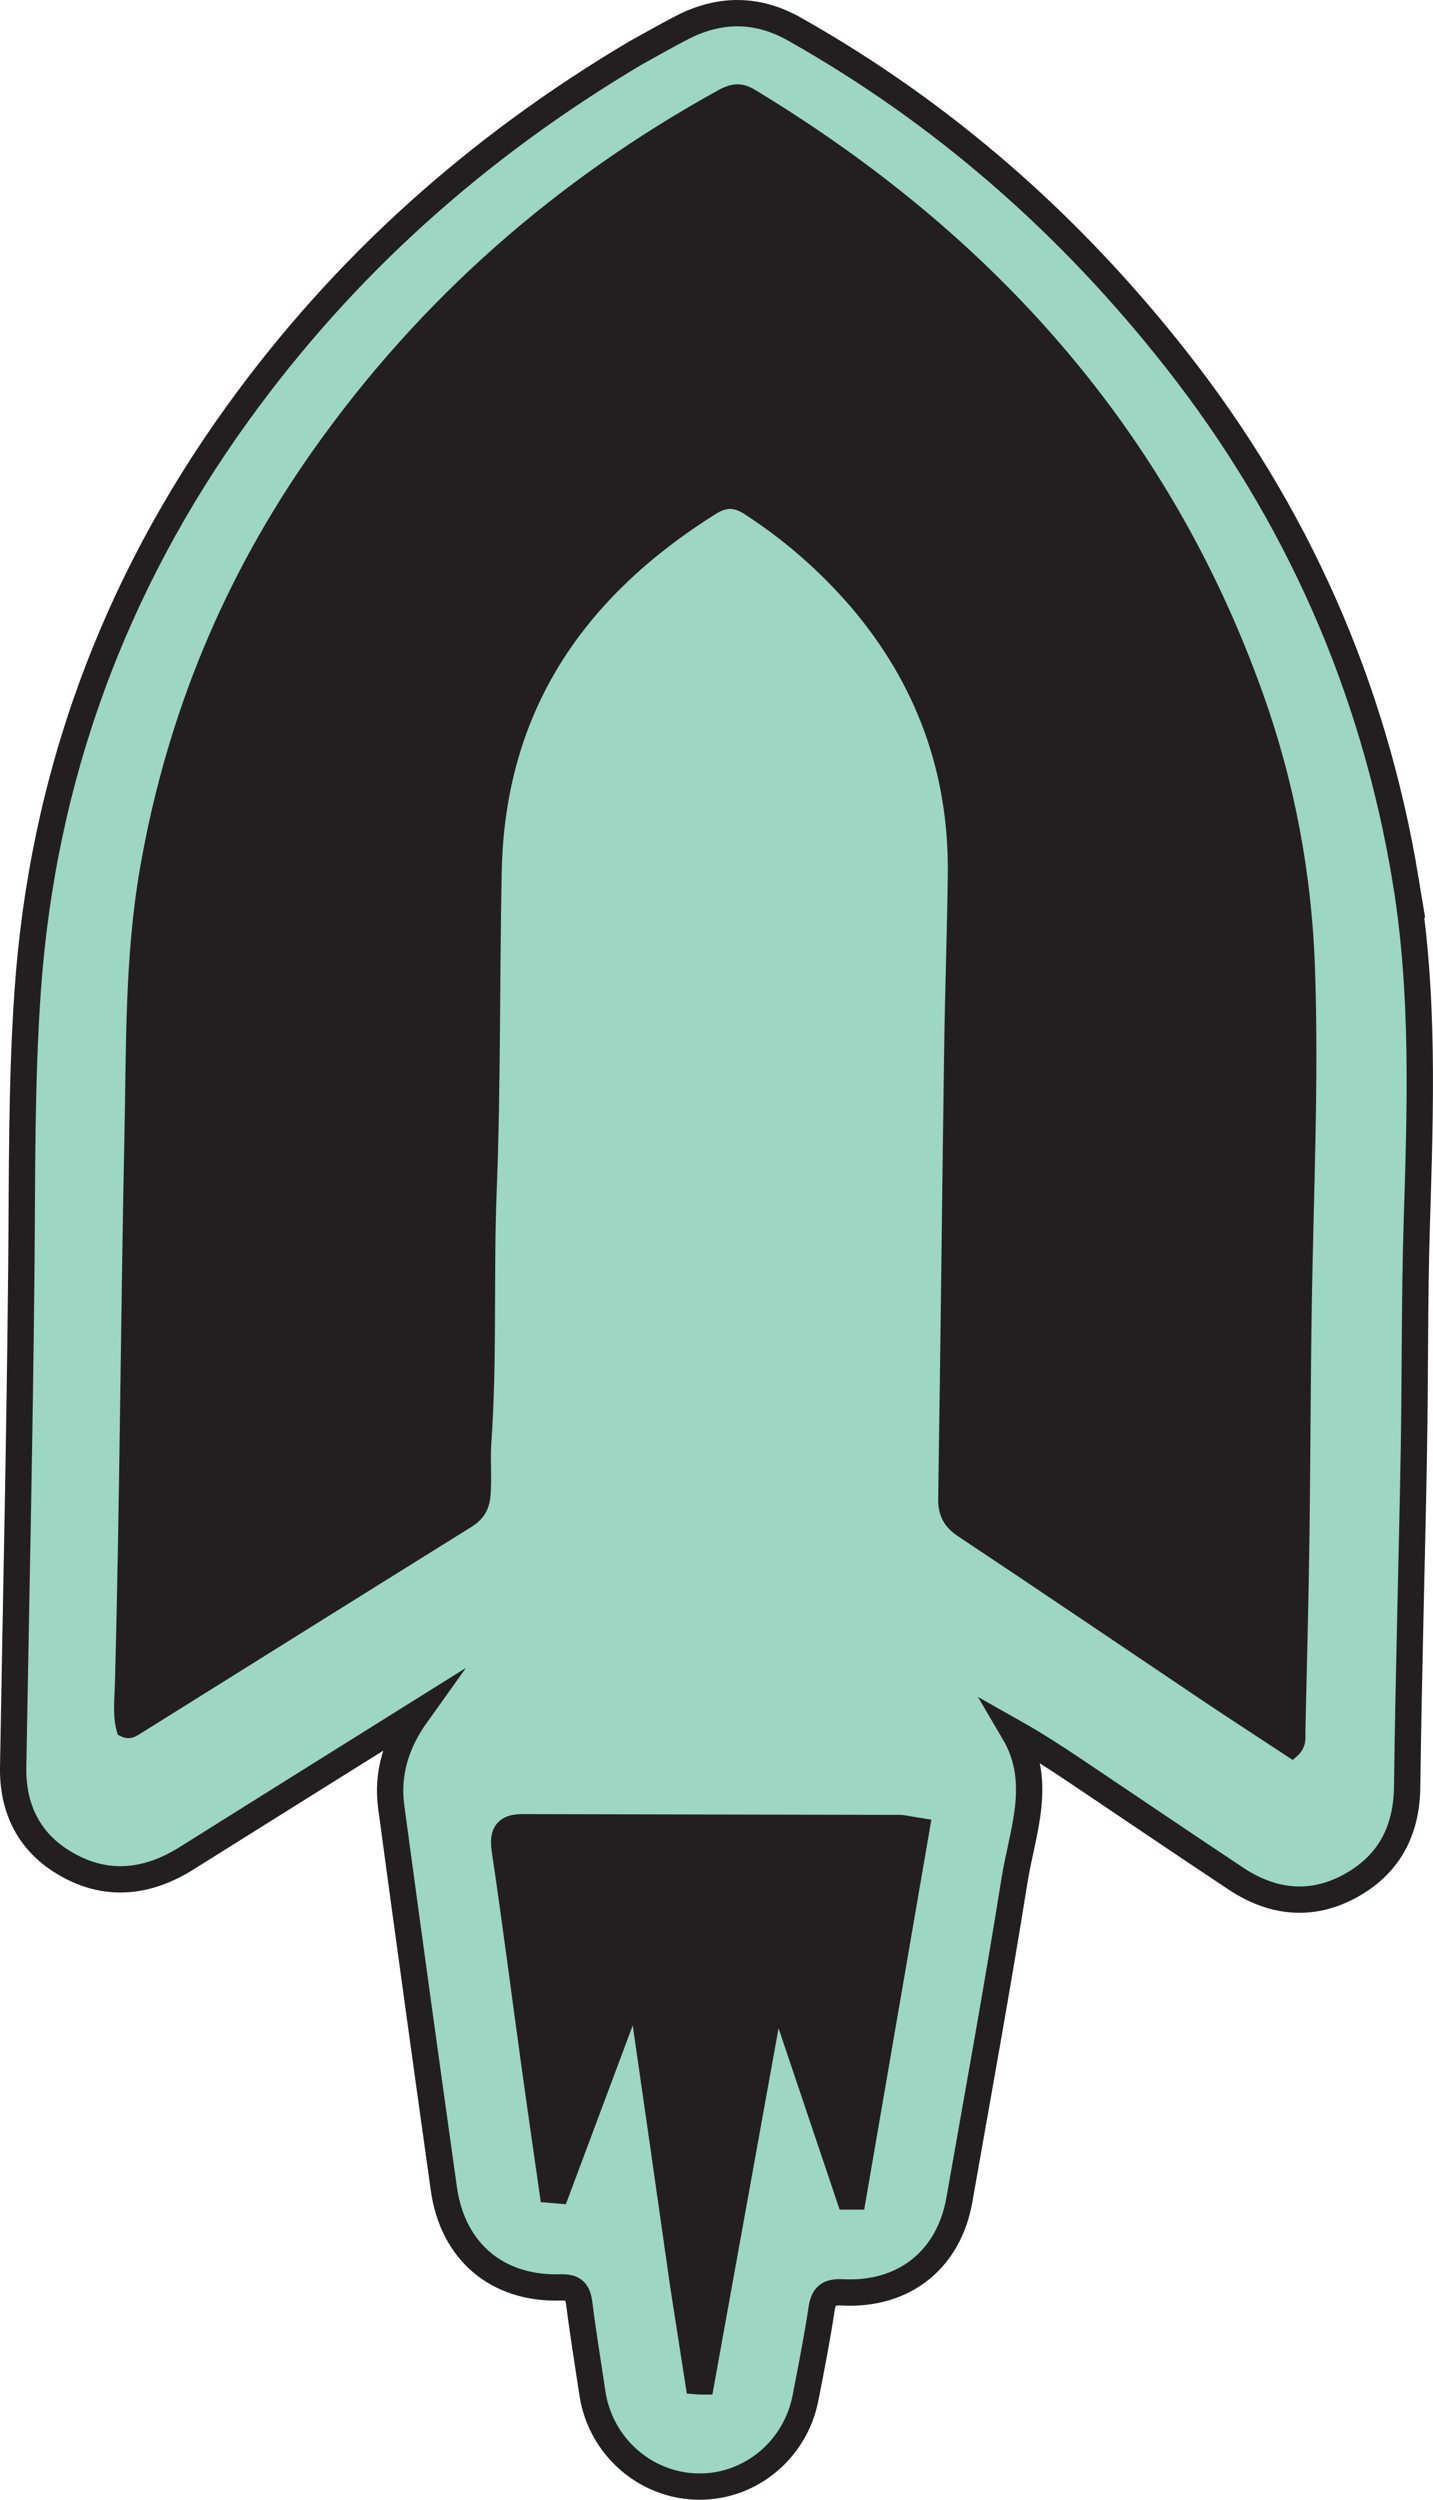
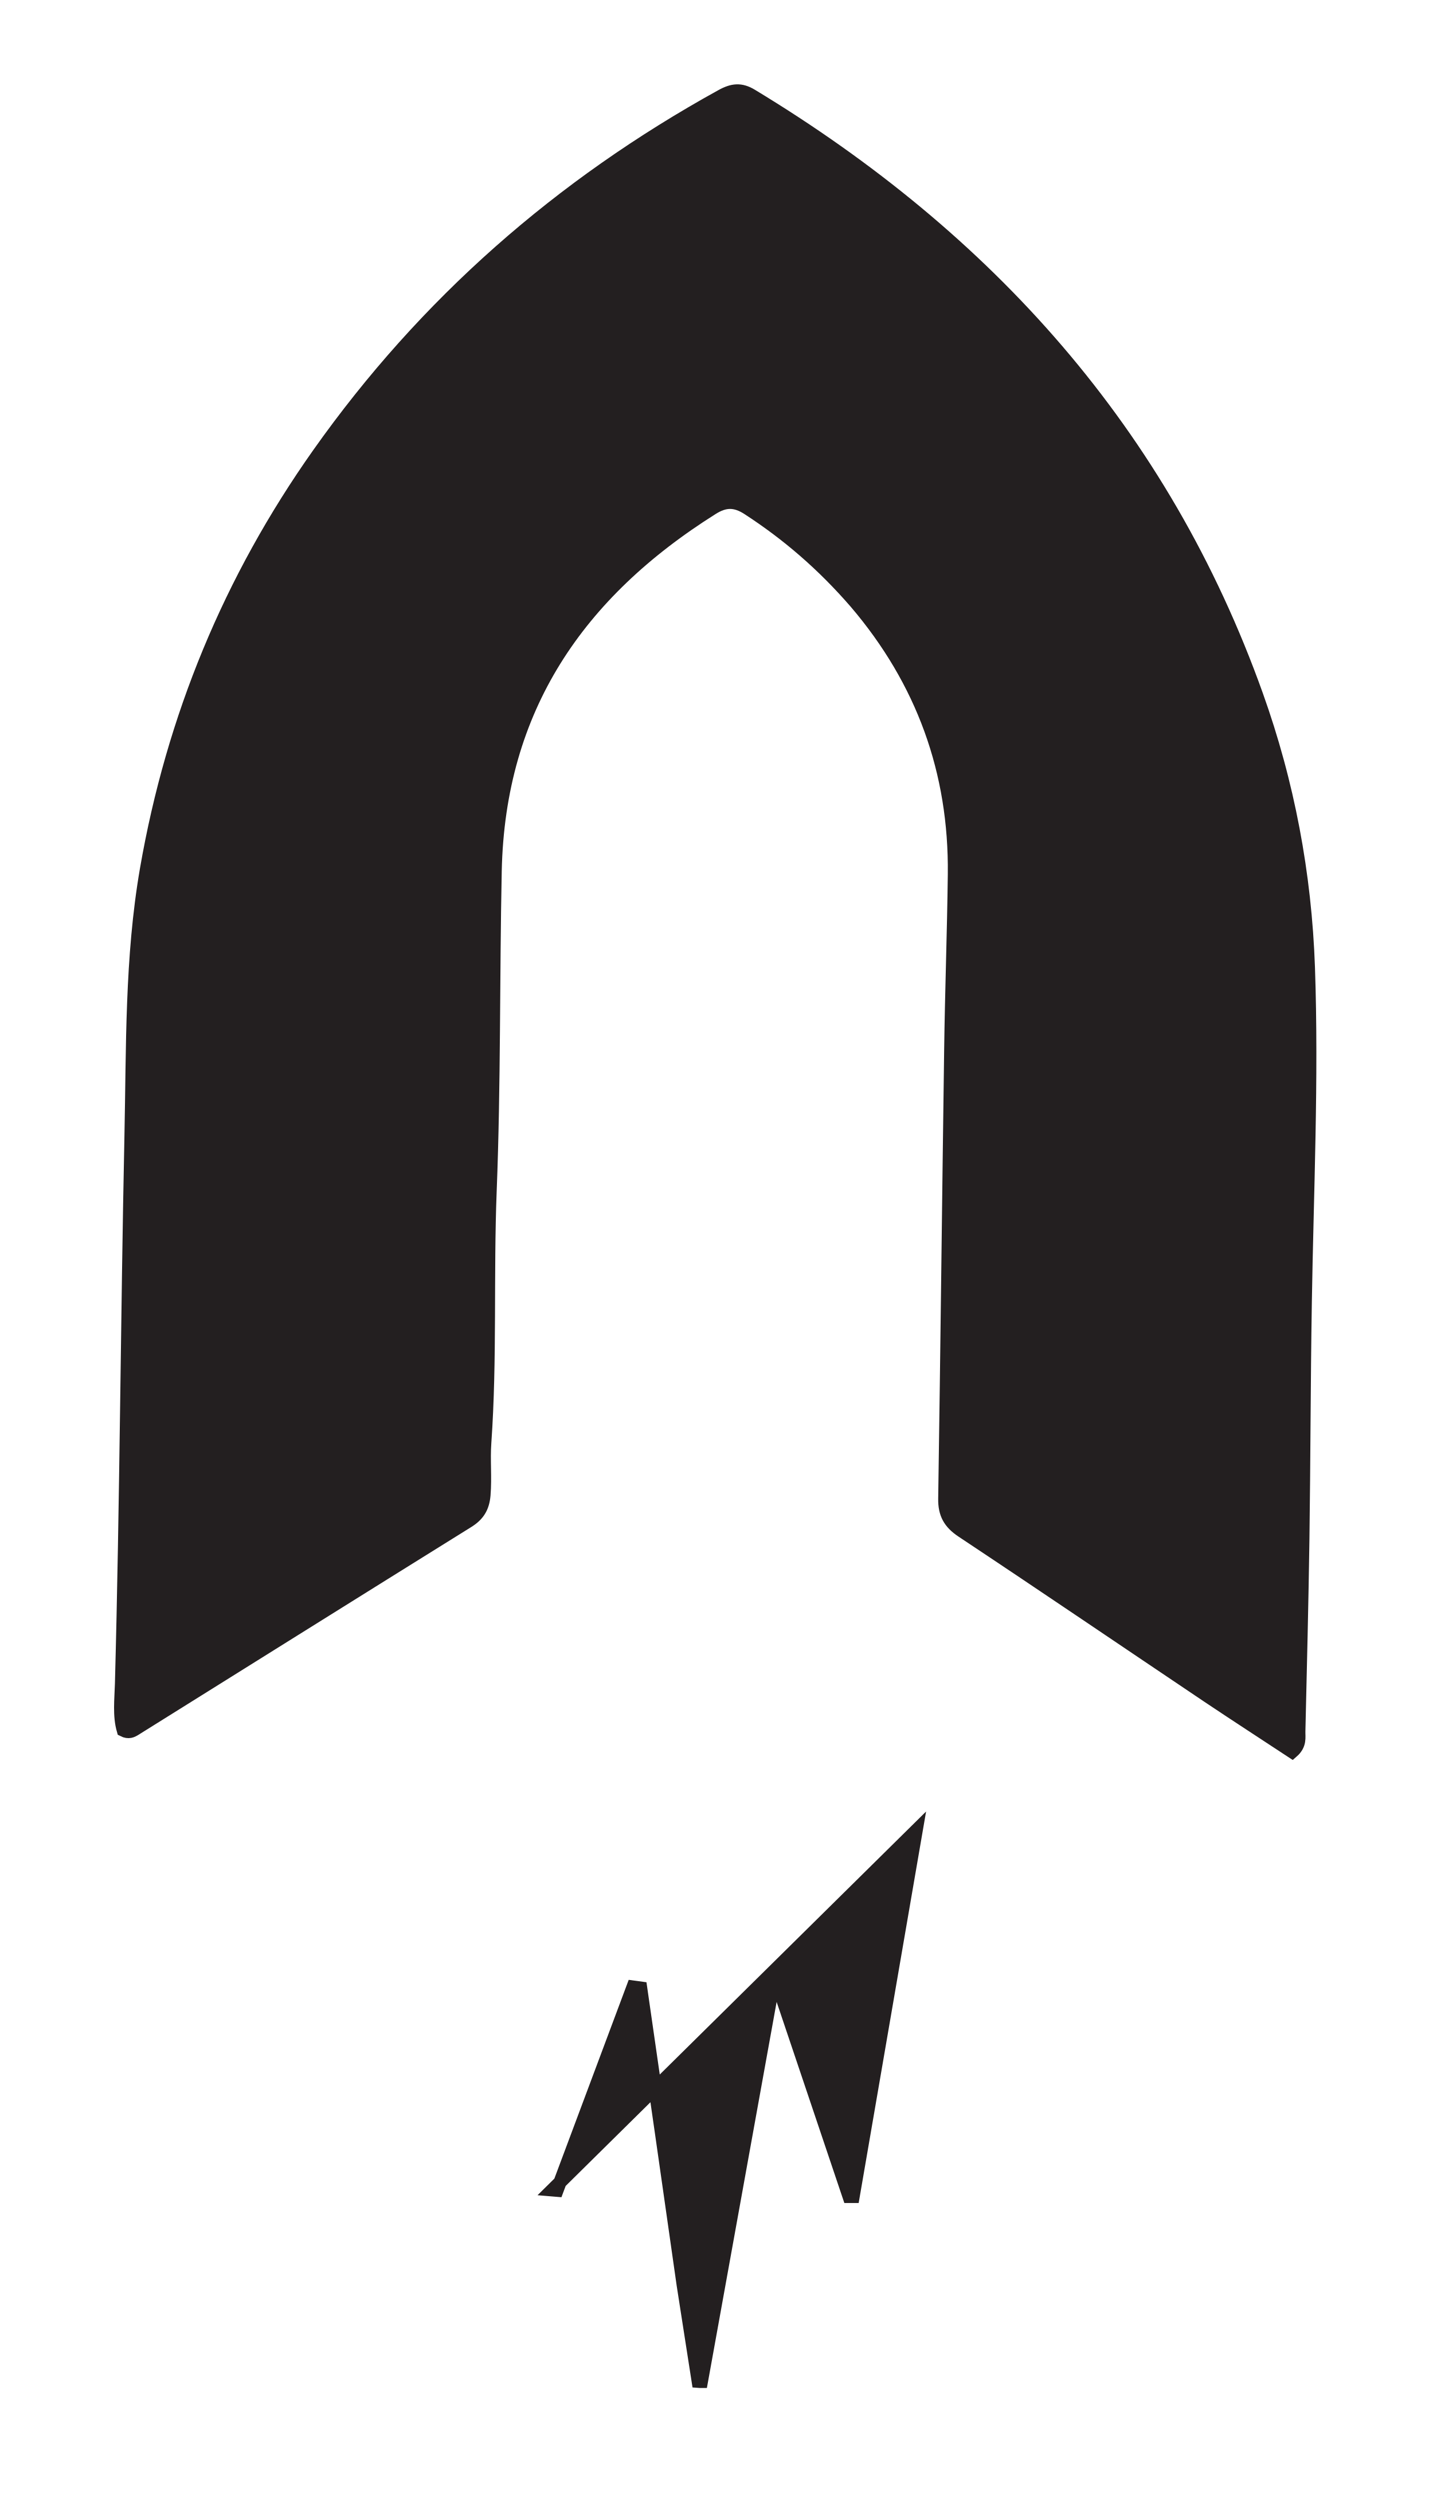
<svg xmlns="http://www.w3.org/2000/svg" data-bbox="2.996 3.002 320.586 563.65" viewBox="0 0 326.59 569.65" data-type="ugc">
  <g>
-     <path d="M320.35 200.54c-7.28-44.12-24.84-83.77-52.51-118.89-24.09-30.58-52.81-55.86-86.8-75.03-8.54-4.81-17.14-4.75-25.76-.26-3.4 1.76-6.72 3.67-10.4 5.69-36.04 21.38-66.43 48.48-90.75 82.21-28.36 39.33-44.46 83.27-47.82 131.58-1.45 20.75-1.25 41.62-1.44 62.45-.35 38.14-1.22 76.28-1.87 114.43-.15 9.21 3.45 16.75 11.25 21.57 9.39 5.81 18.97 5.02 28.26-.82 17.46-10.96 34.95-21.87 52.43-32.81-4.61 6.45-6.82 13.43-5.77 21.16 3.91 29 7.92 58 11.99 86.98 2 14.24 12.12 22.88 26.53 22.46 3.2-.1 4 1.03 4.35 3.84.85 6.76 1.96 13.49 2.97 20.24 1.8 12.09 12.05 21.15 24.12 21.31 11.83.17 22.16-8.35 24.46-20.26 1.3-6.69 2.62-13.39 3.64-20.13.47-3.09 1.54-4.04 4.83-3.87 14 .71 24.2-7.48 26.59-21.09 4.26-24.24 8.68-48.47 12.56-72.77 1.77-11.1 6.59-22.38-.09-33.74 4.98 2.81 9.53 5.79 14.05 8.81 12.18 8.17 24.3 16.41 36.52 24.52 8.3 5.5 17.17 6.5 26.01 1.67 8.74-4.78 12.87-12.39 13-22.56.32-25.49 1.08-50.96 1.53-76.45.31-17.33.13-34.66.67-51.98.8-26.15 1.73-52.3-2.55-78.26ZM194.43 500.53h-.92c-5.23-15.54-10.46-31.08-15.7-46.62-.64 0-1.28-.01-1.92-.01-5.35 29.59-10.69 59.19-16.04 88.78-.24 0-.48 0-.72-.02l-3.42-21.96c-3.28-23.14-6.49-45.4-9.7-67.65-.58-.08-1.16-.15-1.74-.23-5.77 15.44-11.55 30.87-17.32 46.3l-1.07-.09c-1.42-9.94-2.87-19.87-4.24-29.82-2.19-15.8-4.2-31.63-6.56-47.42-.54-3.63-.02-5.4 3.98-5.39 28.65.09 57.3.11 85.96.18.95.01 1.91.29 3.77.58z" stroke="#231f20" stroke-miterlimit="10" fill="#9dd6c2" stroke-width="6" />
-     <path d="m208.79 417.16-14.36 83.37h-.92c-5.23-15.54-10.46-31.08-15.7-46.62-.64 0-1.28-.01-1.92-.01-5.35 29.59-10.69 59.19-16.04 88.78-.24 0-.48 0-.72-.02l-3.42-21.96c-3.28-23.14-6.49-45.4-9.7-67.65-.58-.08-1.16-.15-1.74-.23-5.77 15.44-11.55 30.87-17.32 46.3l-1.07-.09c-1.42-9.94-2.87-19.87-4.24-29.82-2.19-15.8-4.2-31.63-6.56-47.42-.54-3.63-.02-5.4 3.98-5.39 28.65.09 57.3.11 85.96.18.95.01 1.91.29 3.77.58Z" fill="#231f20" stroke-width="3" stroke="#231f20" stroke-miterlimit="10" />
+     <path d="m208.79 417.16-14.36 83.37h-.92c-5.23-15.54-10.46-31.08-15.7-46.62-.64 0-1.28-.01-1.92-.01-5.35 29.59-10.69 59.19-16.04 88.78-.24 0-.48 0-.72-.02l-3.42-21.96c-3.28-23.14-6.49-45.4-9.7-67.65-.58-.08-1.16-.15-1.74-.23-5.77 15.44-11.55 30.87-17.32 46.3l-1.07-.09Z" fill="#231f20" stroke-width="3" stroke="#231f20" stroke-miterlimit="10" />
    <path d="M297.47 297.23c-.29 17.8-.29 35.6-.54 53.39-.21 14.63-.58 29.25-.92 43.87-.04 1.43.4 3.04-1.51 4.7-6.31-4.16-12.81-8.36-19.24-12.67-18.67-12.54-37.27-25.18-56-37.62-2.84-1.89-3.99-3.97-3.94-7.36.52-34.12.88-68.25 1.36-102.38.18-13.3.67-26.59.83-39.89.28-23.45-7.25-44.11-22.47-61.96-7.49-8.65-15.53-15.56-24.54-21.41-2.96-1.92-5.31-1.86-8.21-.03-30.49 19.18-48.67 45.52-49.44 82.64-.5 24.29-.2 48.6-1.15 72.86-.74 19.14.12 38.29-1.22 57.41-.28 3.91.15 7.91-.18 11.9-.24 2.81-1.32 4.55-3.66 6.01-25.31 15.75-50.58 31.57-75.86 47.36-.69.43-1.46.85-2.68.23-.96-3.32-.51-6.99-.41-10.55 1.12-41.62 1.29-83.24 2.17-124.86.43-20.24.03-40.56 3.52-60.74 6-34.59 19.04-66.13 39.24-94.7 24.24-34.29 55.06-61.29 91.82-81.57 2.51-1.39 4.38-1.61 6.85-.11 53.8 32.57 93.72 76.89 115.09 136.67 7.15 19.98 11.06 40.72 11.81 62.03.89 25.61-.31 51.19-.72 76.78Z" fill="#231f20" stroke-width="3" stroke="#231f20" stroke-miterlimit="10" />
  </g>
</svg>